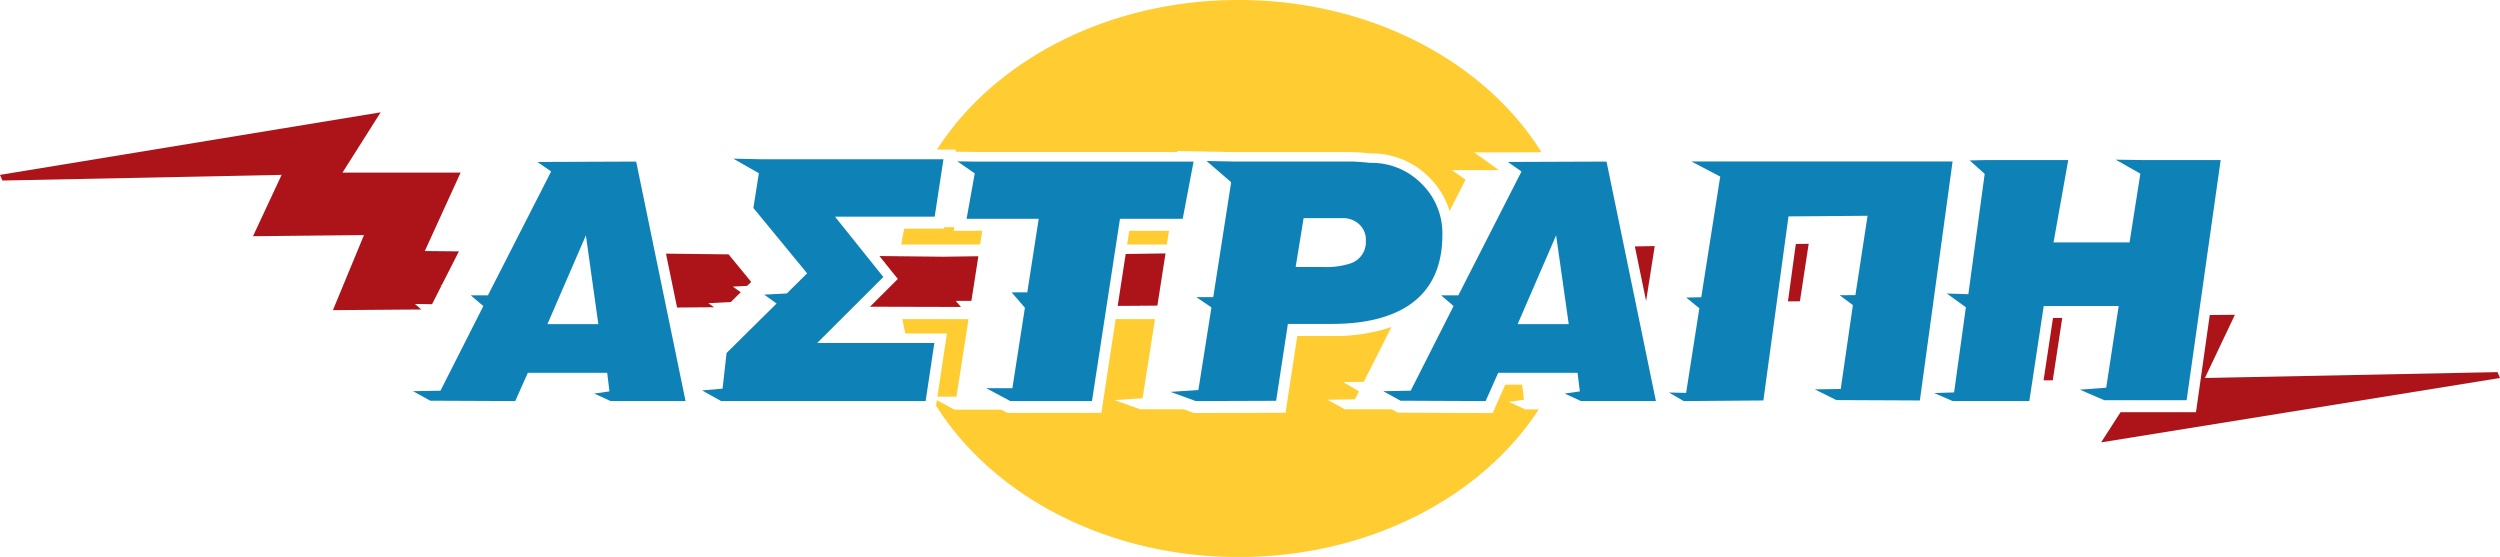
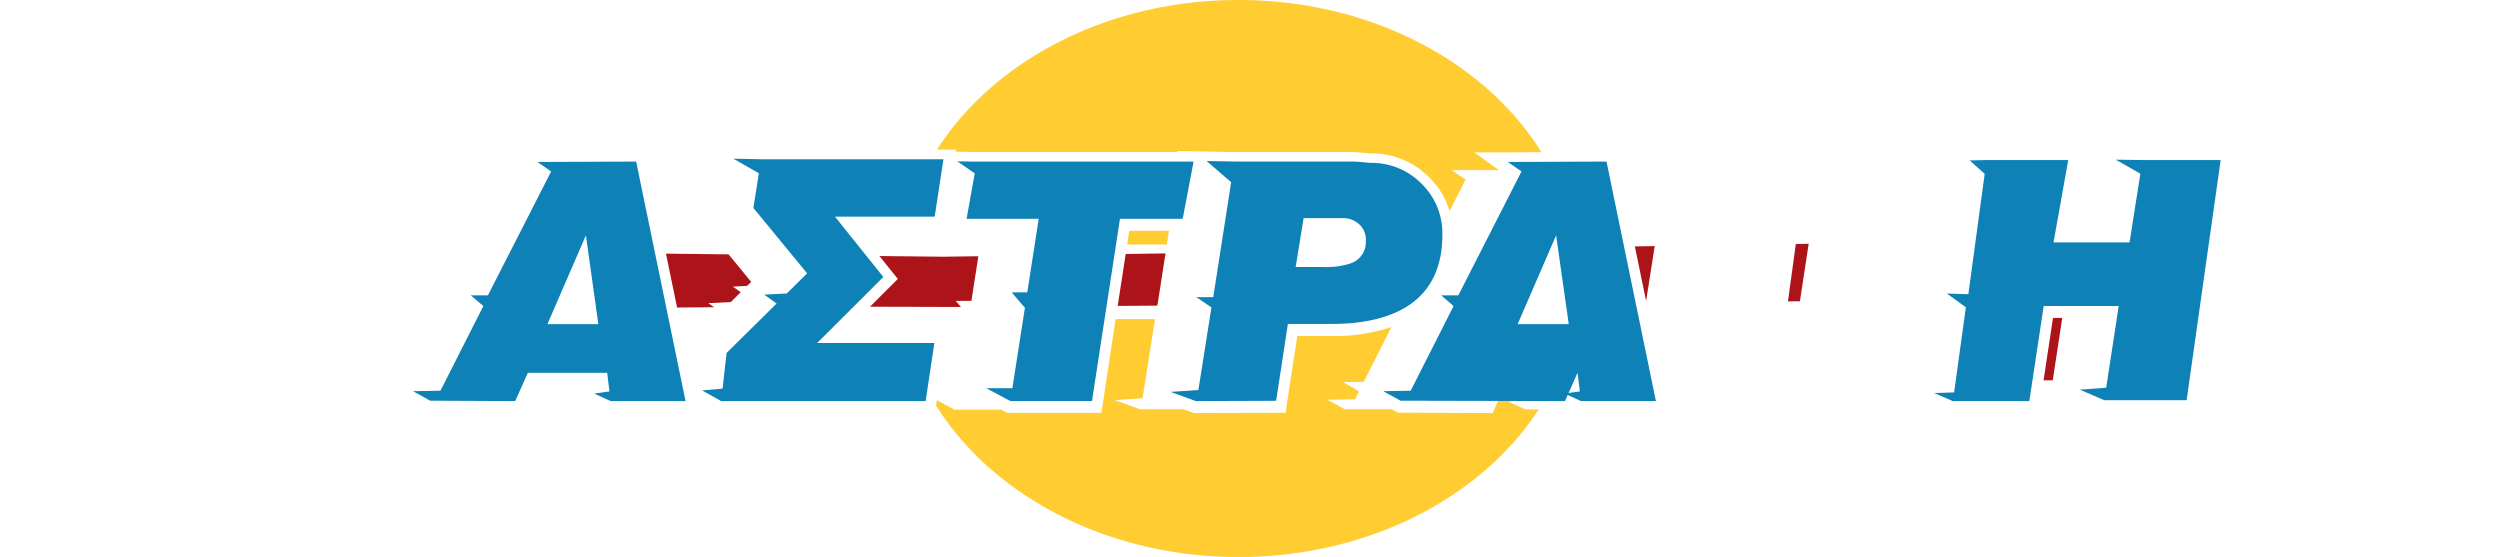
<svg xmlns="http://www.w3.org/2000/svg" viewBox="0 0 524.83 116.92">
  <defs>
    <style>.cls-1{fill:#ac1419;}.cls-2{fill:#ffcc32;}.cls-3{fill:#0e82b7;}</style>
  </defs>
  <title>astrapilogo</title>
  <g id="Layer_2" data-name="Layer 2">
    <g id="Layer_1-2" data-name="Layer 1">
      <polygon class="cls-1" points="429.01 79.84 430.94 79.84 432.93 66.75 430.99 66.75 429.01 79.84" />
-       <polygon class="cls-1" points="92.7 59.92 96.34 52.77 89.18 52.7 92.94 44.46 96.7 36.23 96.7 36.23 71.9 36.23 79.91 23.58 0 36.71 0.5 37.9 59.12 36.71 53.11 49.59 76.41 49.35 73.15 57.23 69.89 65.11 69.89 65.11 88.46 64.97 87.09 63.81 90.7 63.86 92.64 60.05 92.48 59.92 92.7 59.92" />
      <polygon class="cls-1" points="347.38 51.66 343.21 51.73 345.57 63.19 347.38 51.66" />
      <polygon class="cls-1" points="149.9 64.5 148.7 63.65 153.43 63.4 155.5 61.35 153.84 60.17 156.85 60.01 157.7 59.18 152.95 53.4 143.42 53.29 139.81 53.25 142.14 64.56 149.9 64.5" />
      <polygon class="cls-1" points="377.86 63.25 379.7 51.18 377 51.22 375.35 63.27 377.86 63.25" />
-       <polygon class="cls-1" points="524.83 79.35 524.31 78.12 462.88 79.35 469.18 66.08 469.18 66.08 463.9 66.13 461.01 86.53 445.17 86.53 441.09 92.87 524.83 79.35" />
      <polygon class="cls-1" points="239.44 64.19 239.41 64.17 240.31 64.18 242.97 64.16 244.68 53.2 236.32 53.32 234.64 64.22 239.44 64.19" />
      <polygon class="cls-1" points="182.64 64.39 201.74 64.44 200.64 63.17 203.93 63.16 205.39 53.79 197.65 53.9 197.65 53.89 184.62 53.75 188.48 58.56 182.64 64.39" />
-       <path class="cls-2" d="M203.32,67H189.43c.18,1,.4,2,.64,3h8.72l-2,13.27h4Z" />
-       <path class="cls-2" d="M205.76,51.34l.45-2.89h-6l.14-.76h-2.12l-.05.3h-8.35c-.25,1.11-.46,2.22-.63,3.35Z" />
      <path class="cls-2" d="M313.35,86.72l-19.91-.09-1.28-.71-9.86,0-3.62-2,5.77-.09.84-1.68L282,80.22l4.3-.07,5.81-11.5a37.27,37.27,0,0,1-12.52,1.89h-7.25l-2.46,16.11-19.19.06-2.19-.79-9.15,0L234,84l5.86-.4L242.47,67h-8.26l-3,19.68H211.54L210.12,86h-9.75l-3.69-2-.17,1.14c11.84,18.88,35.83,31.8,63.53,31.8,27.28,0,51-12.54,63-31h-2.86l-3.44-1.58,3.19-.45-.38-3.15H316Z" />
      <path class="cls-2" d="M200.63,31.84l4.46.07H247.3l-.24-.21,12.12.23h24.51c.79,0,2.11.09,4,.27a17,17,0,0,1,12.31,5,16.68,16.68,0,0,1,4.31,7.1l3.35-6.58-2.88-2,9.9,0L309.48,32l14.12-.05C311.8,13,287.78,0,260,0c-27.5,0-51.36,12.74-63.29,31.4h3.95Z" />
      <polygon class="cls-2" points="245.41 48.45 237.07 48.45 236.62 51.34 244.96 51.34 245.41 48.45" />
      <polygon class="cls-3" points="466.19 33.6 459.04 84.02 441.76 84.02 436.62 81.8 442.16 81.39 444.78 64.24 429.04 64.24 426.02 84.2 409.95 84.2 406.03 82.51 410.23 82.38 412.7 64.51 408.7 61.62 413.22 61.76 416.65 36.5 413.5 33.68 417.06 33.6 434.19 33.6 431.1 50.89 447.06 50.89 449.33 36.46 444.16 33.52 449.77 33.6 466.19 33.6" />
      <path class="cls-3" d="M125.61,68.05h0L123,49.41l-8.08,18.64ZM143.92,84.2H128.19l-3.44-1.58,3.19-.45-.47-3.91H110.81l-2.65,5.94-17.84-.08-3.62-2,5.77-.1,9-17.77L98.82,62l3.61,0L115.7,36l-2.88-2,20.73-.08Z" />
-       <path class="cls-3" d="M329.33,68.05h0l-2.65-18.64L318.6,68.05Zm18.3,16.15H331.9l-3.43-1.58,3.19-.45-.48-3.91H314.52l-2.64,5.94L294,84.12l-3.61-2,5.76-.1,9-17.77L302.54,62l3.61,0L319.41,36l-2.87-2,20.72-.08Z" />
+       <path class="cls-3" d="M329.33,68.05h0l-2.65-18.64L318.6,68.05Zm18.3,16.15H331.9l-3.43-1.58,3.19-.45-.48-3.91l-2.64,5.94L294,84.12l-3.61-2,5.76-.1,9-17.77L302.54,62l3.61,0L319.41,36l-2.87-2,20.72-.08Z" />
      <path class="cls-3" d="M286.73,50.58h0A4.33,4.33,0,0,0,285.24,47,4.93,4.93,0,0,0,282,45.79h-8.33L272,56.05h5.86a15.89,15.89,0,0,0,5.87-.83A4.68,4.68,0,0,0,286.73,50.58ZM302.8,49.3q0,9.78-6.66,14.53Q290.2,68,279.56,68h-9.19L267.9,84.14l-16.85.06-5.32-1.93,5.85-.4,2.74-17.34-3.17-2.15,3.55,0,3.76-24.13-5.16-4.45,5.84.11h24.55c.72,0,2,.09,3.91.28a14.7,14.7,0,0,1,10.82,4.37A14.53,14.53,0,0,1,302.8,49.3Z" />
      <polygon class="cls-3" points="198.06 33.43 196.22 45.48 175.29 45.48 185.44 58.15 171.55 72.01 196.15 72.01 194.32 84.2 151.39 84.2 147.39 81.96 151.69 81.59 152.53 74.1 163.03 63.72 160.43 61.85 165.17 61.61 169.44 57.38 158.16 43.66 159.31 36.37 153.95 33.31 159.78 33.43 198.06 33.43" />
      <polygon class="cls-3" points="250.57 33.93 248.29 45.93 235.12 45.93 229.24 84.2 212.11 84.2 207.05 81.5 212.53 81.5 215.16 64.61 212.38 61.38 215.66 61.37 218.06 45.93 202.92 45.93 204.63 36.4 200.97 33.87 205.05 33.93 250.57 33.93" />
-       <polygon class="cls-3" points="409.91 33.9 403.04 84.07 385.51 83.99 380.99 81.74 386.43 81.66 388.98 64.05 386.19 61.97 389.51 61.96 392.06 45.3 375.46 45.43 370.19 84.07 353.47 84.2 350.36 82.4 353.97 82.48 356.75 64.72 353.99 62.47 357.15 62.4 361.13 37.07 355.08 33.9 361.63 33.9 409.91 33.9" />
    </g>
  </g>
</svg>